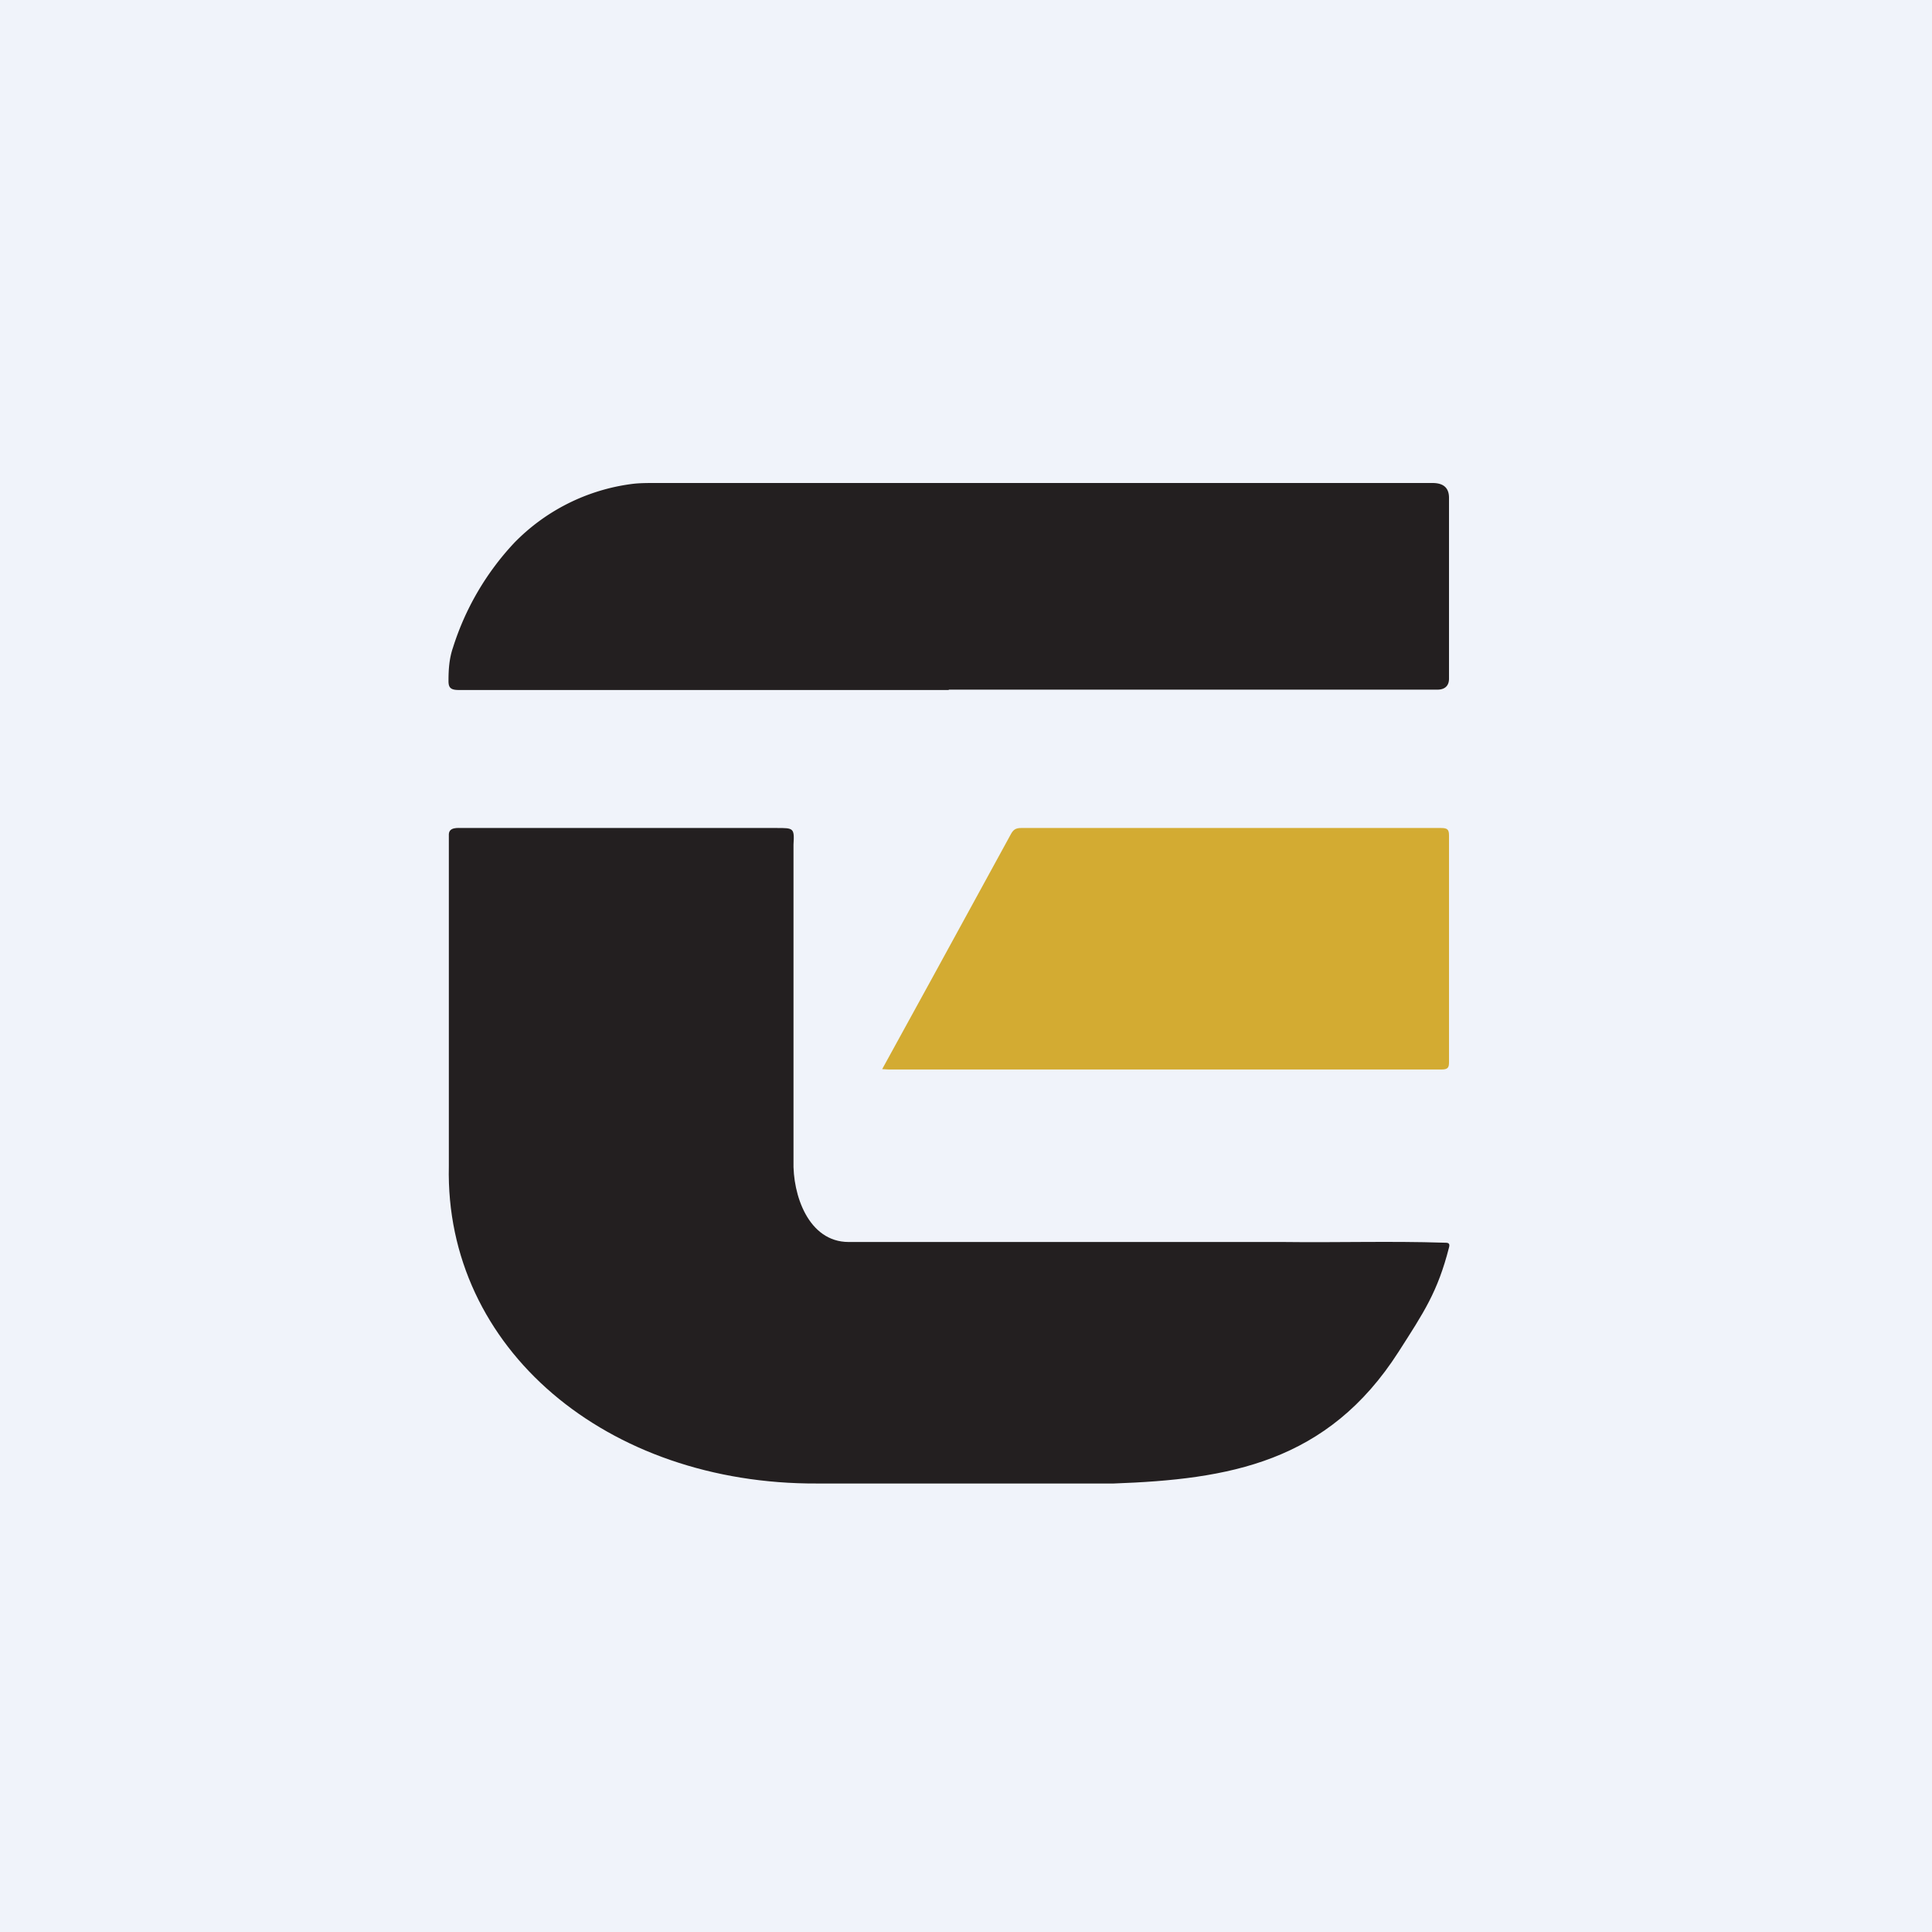
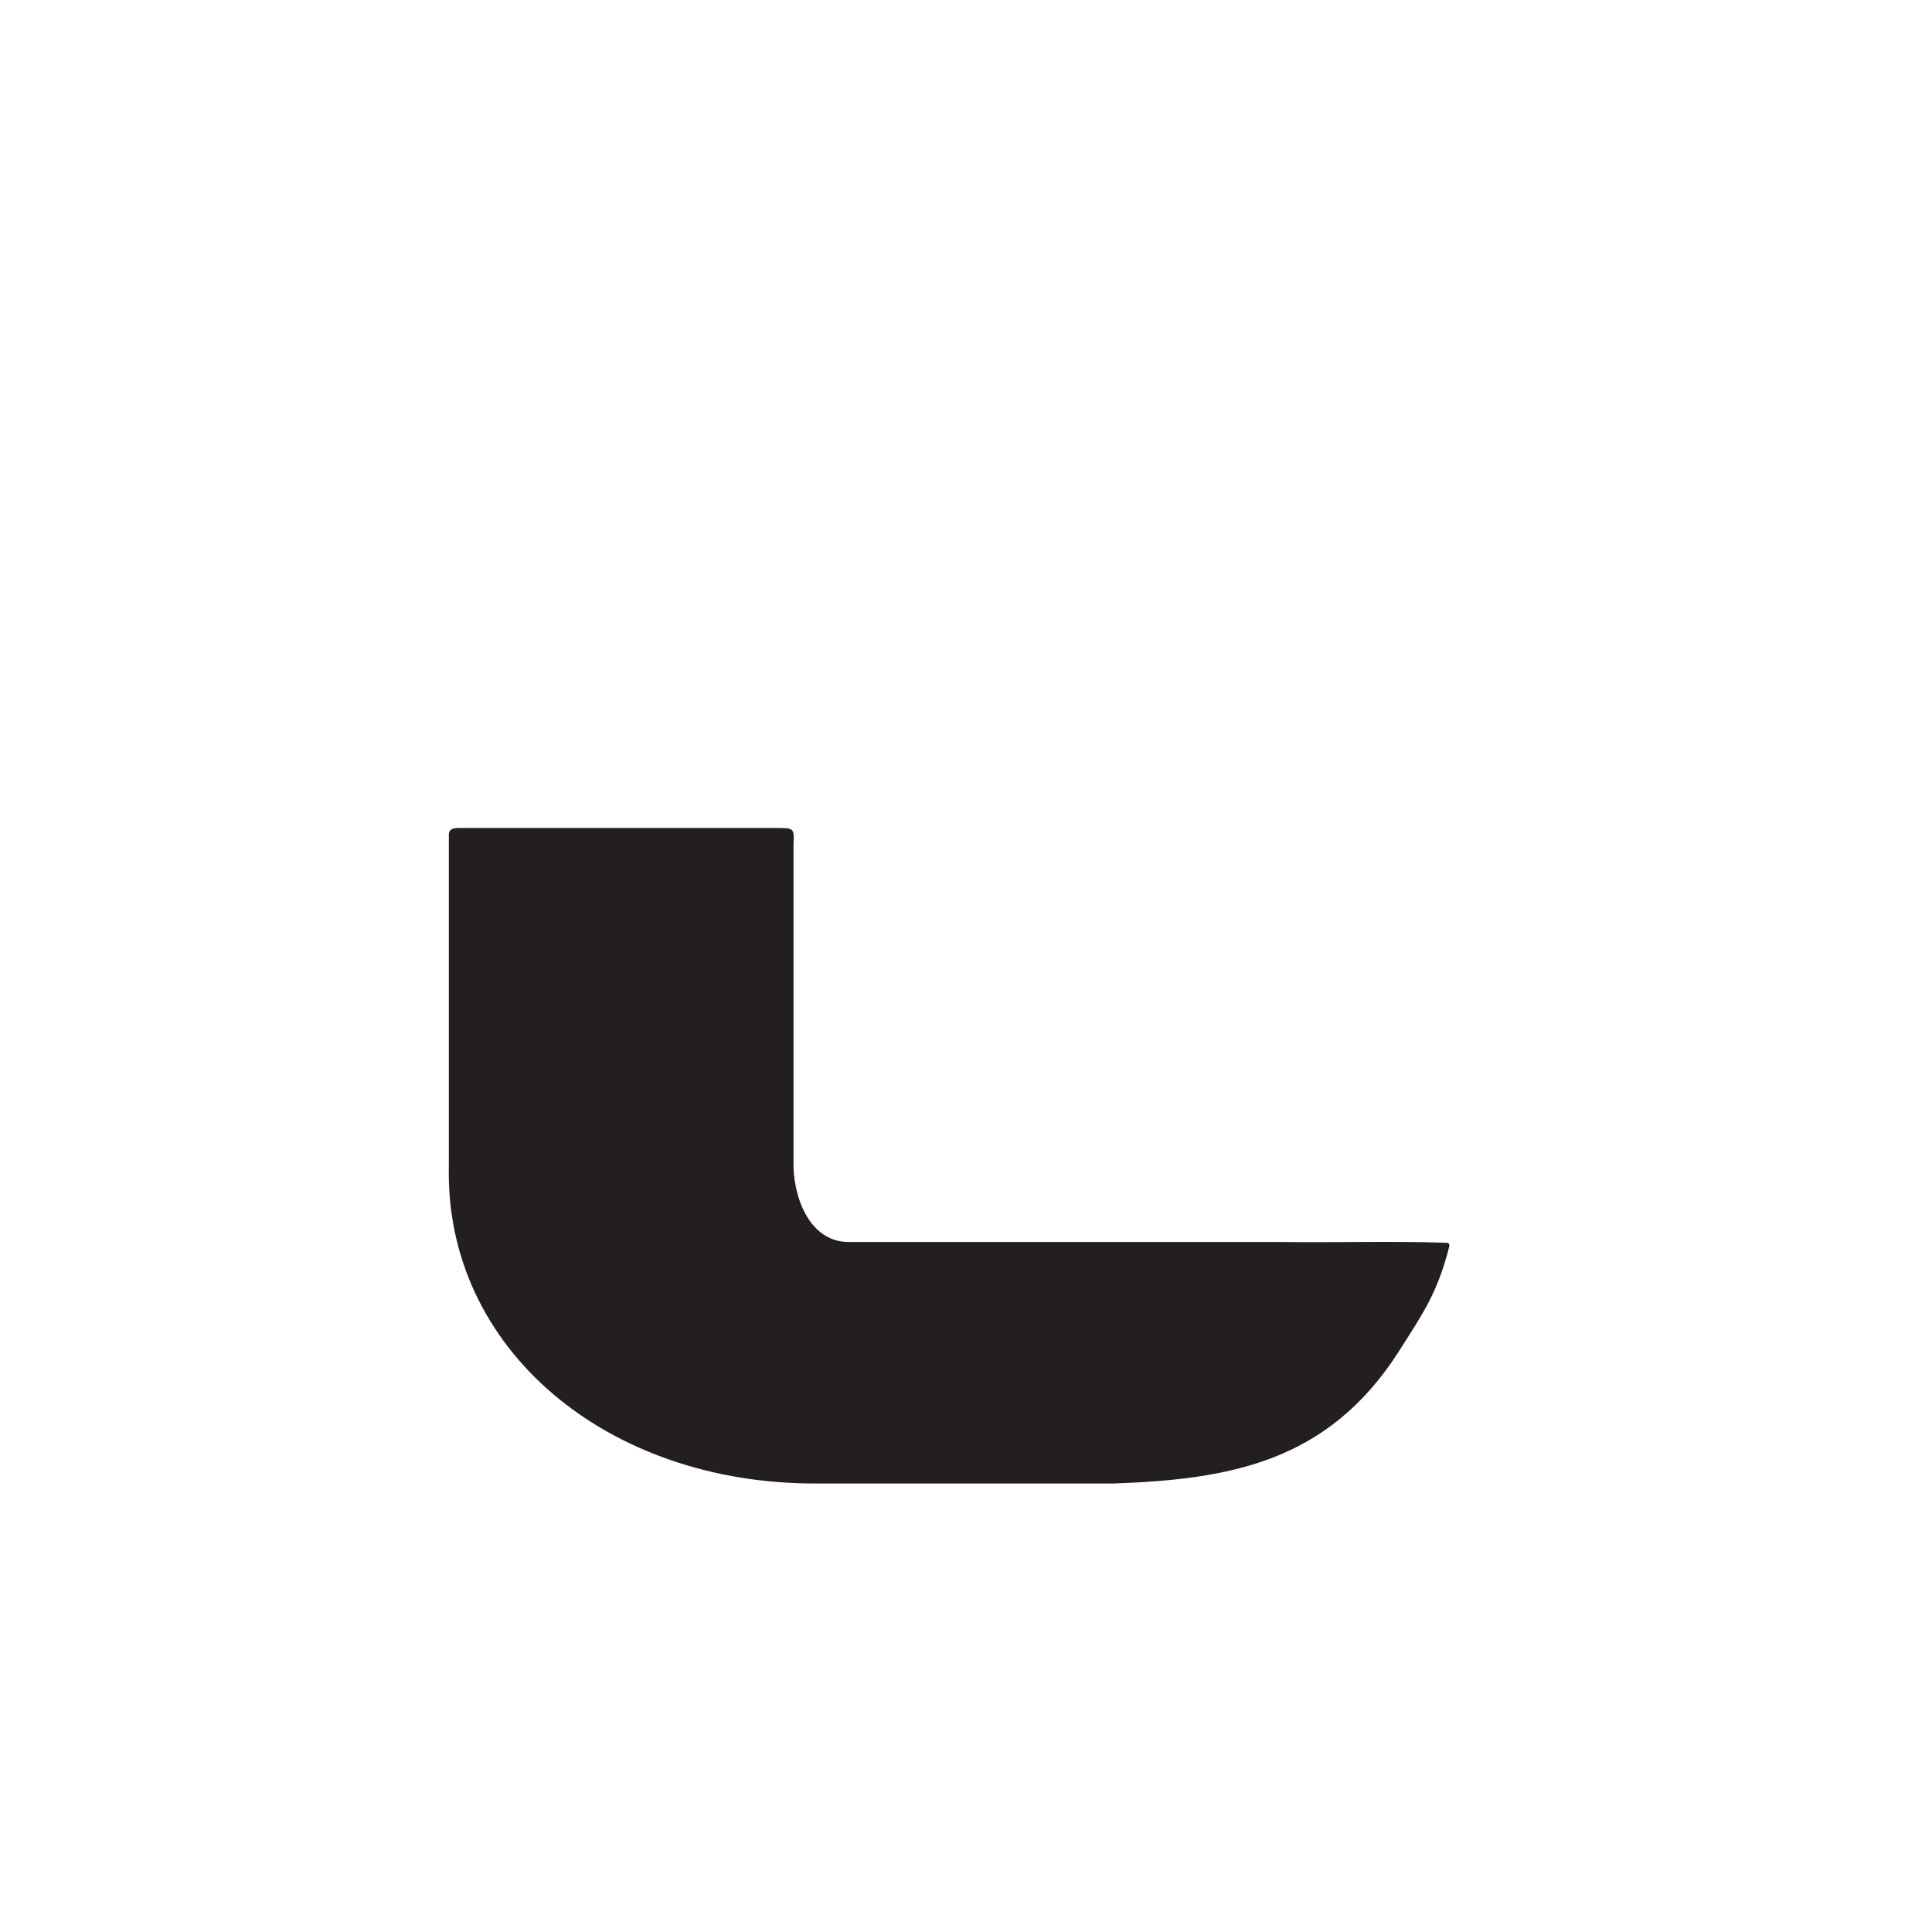
<svg xmlns="http://www.w3.org/2000/svg" width="56" height="56" viewBox="0 0 56 56">
-   <path fill="#F0F3FA" d="M0 0h56v56H0z" />
-   <path d="M27.5 20H13.3c-.24 0-.3-.07-.3-.26 0-.33.02-.65.13-.97a7.92 7.92 0 0 1 1.77-3.03 5.8 5.8 0 0 1 3.4-1.71c.22-.03.46-.03.69-.03h22.53c.32 0 .48.14.48.43v5.24c0 .21-.12.32-.34.32H27.5Z" fill="#231F20" />
-   <path d="m25.57 30.99 1.46-2.66 2.27-4.15c.07-.13.14-.18.3-.18h12.17c.19 0 .23.05.23.22v6.56c0 .15-.02.22-.21.22H25.76l-.19-.01Z" fill="#D3AB32" />
  <path d="M41.85 36.02c-1.55-.05-3.1 0-4.65-.02H24.6c-1.17 0-1.63-1.37-1.6-2.36v-9.16c.03-.48 0-.48-.48-.48H13.4c-.13 0-.38-.03-.39.18v9.62c-.12 5.29 4.58 9.23 10.68 9.2h8.59c3.33-.12 6.2-.6 8.26-3.82.73-1.14 1.13-1.73 1.46-3.02.04-.14-.04-.14-.14-.14Z" fill="#231F20" />
</svg>